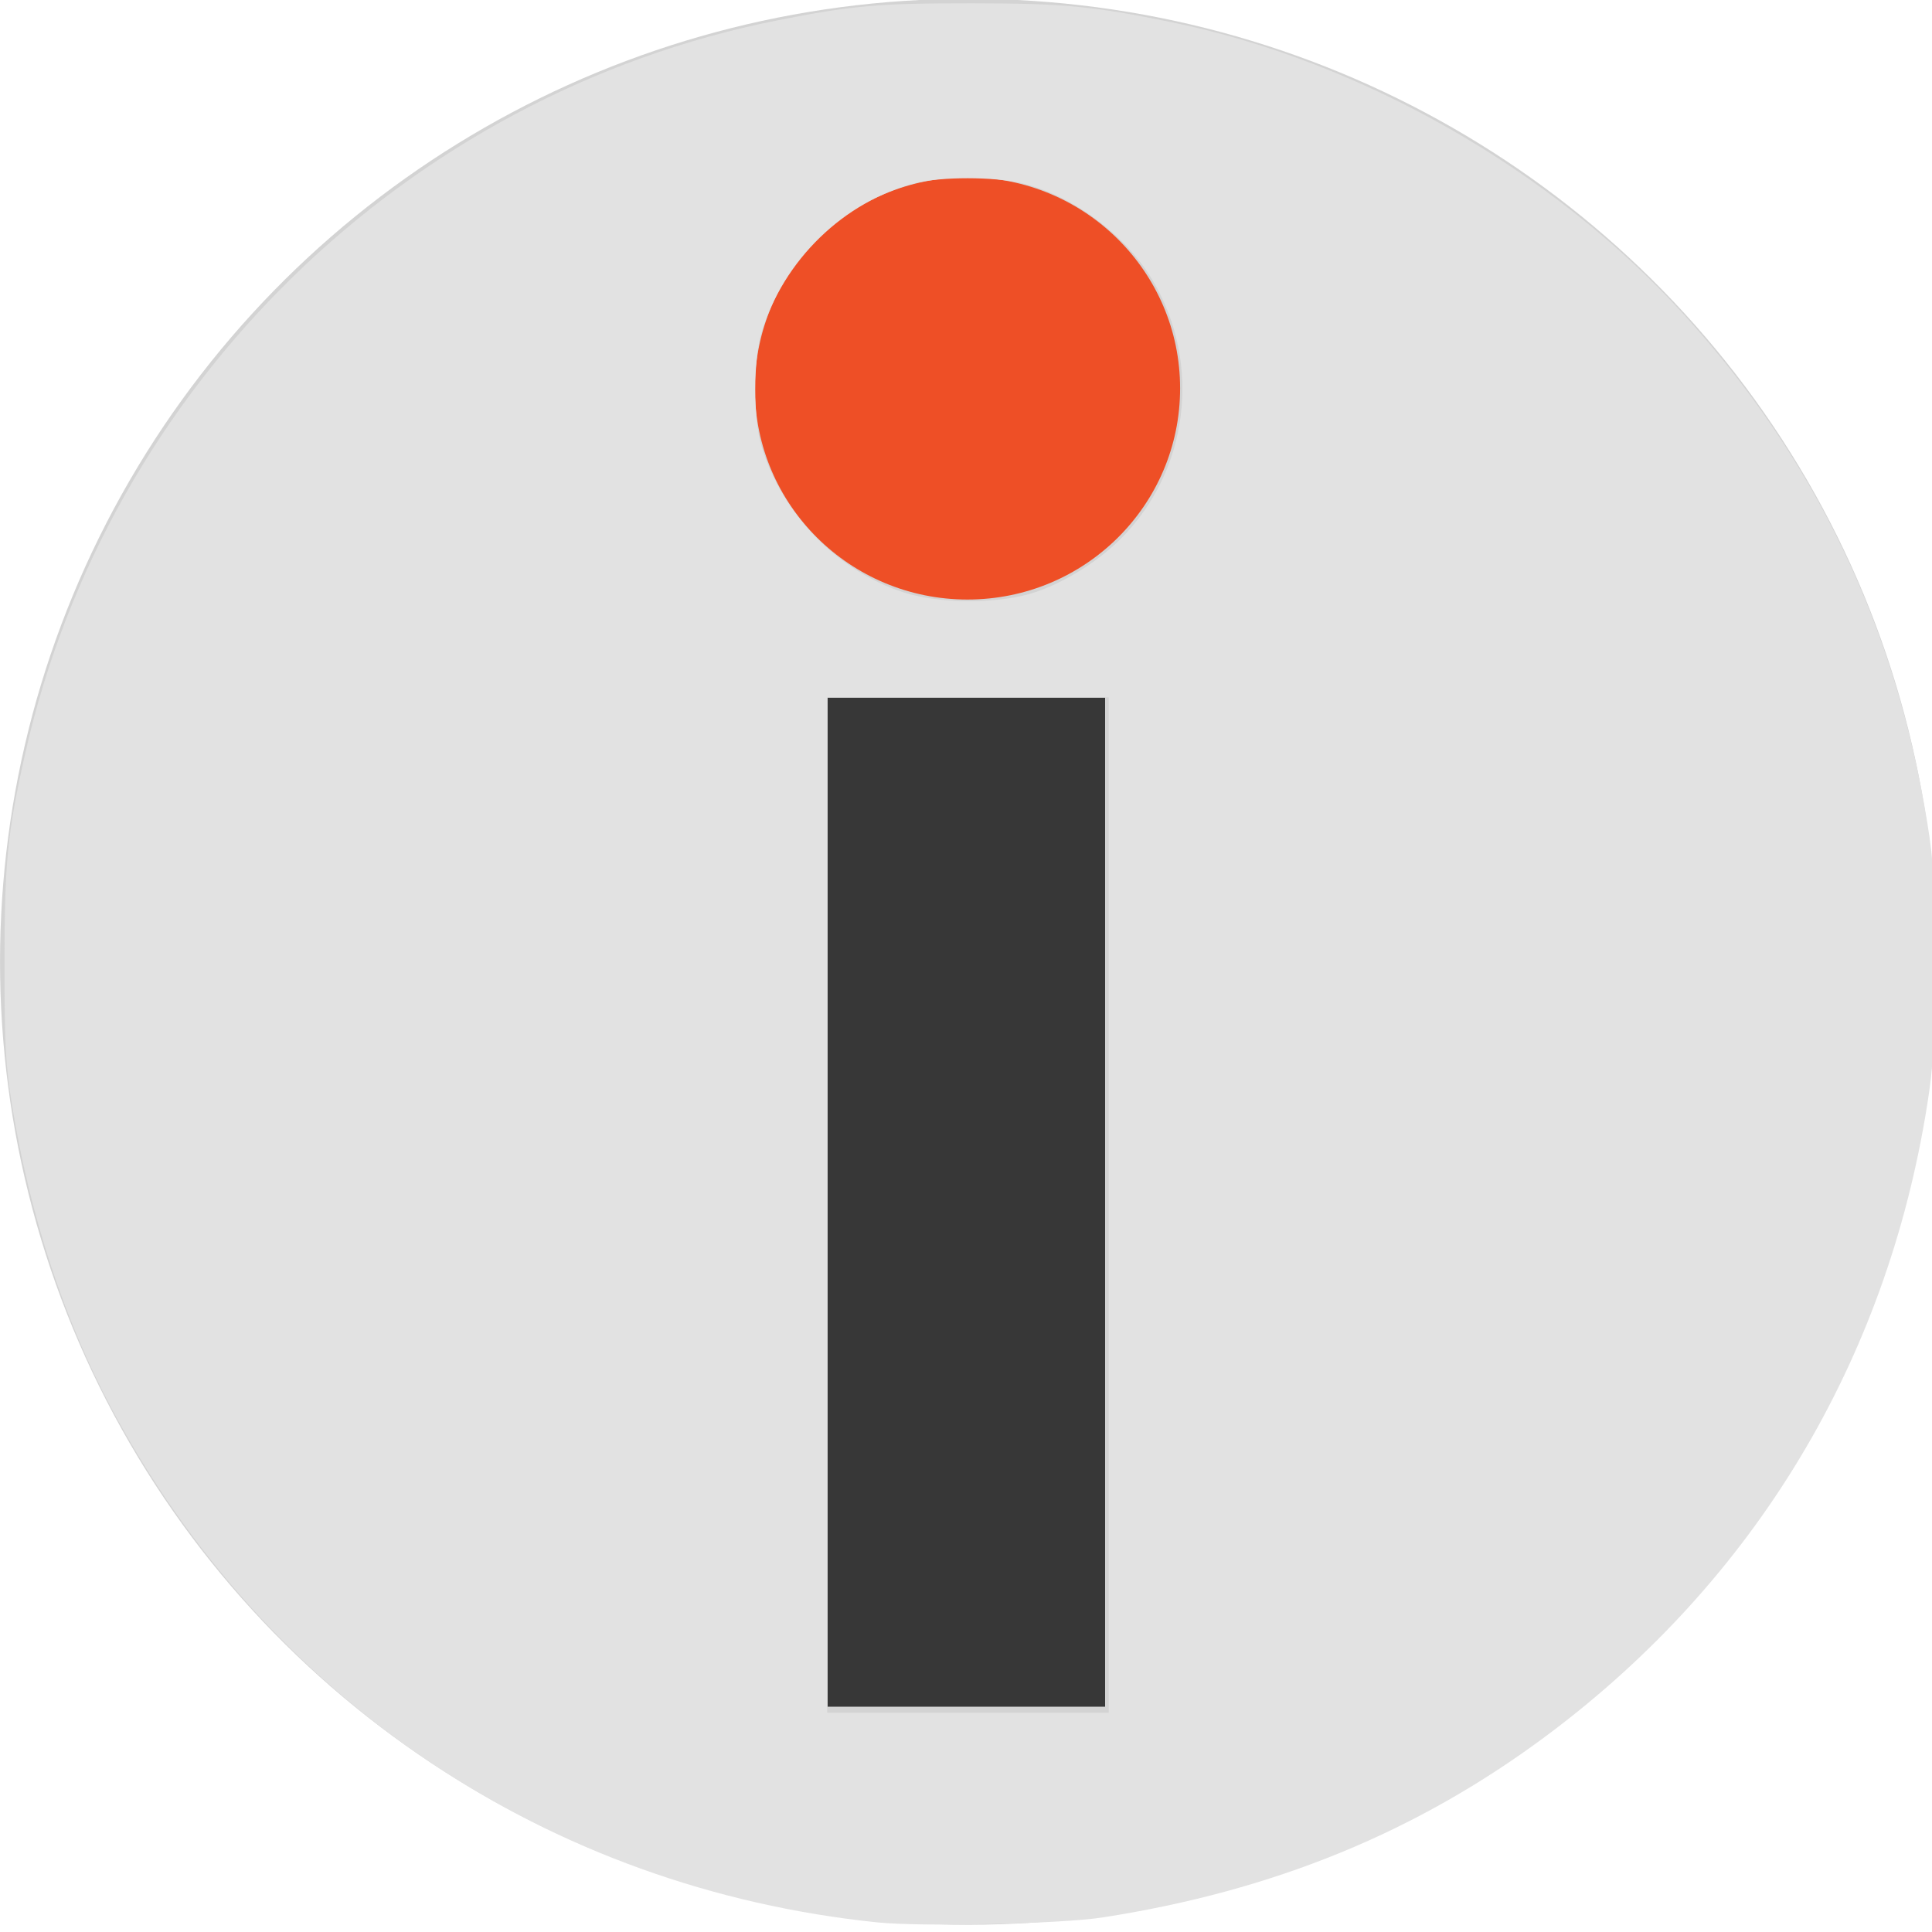
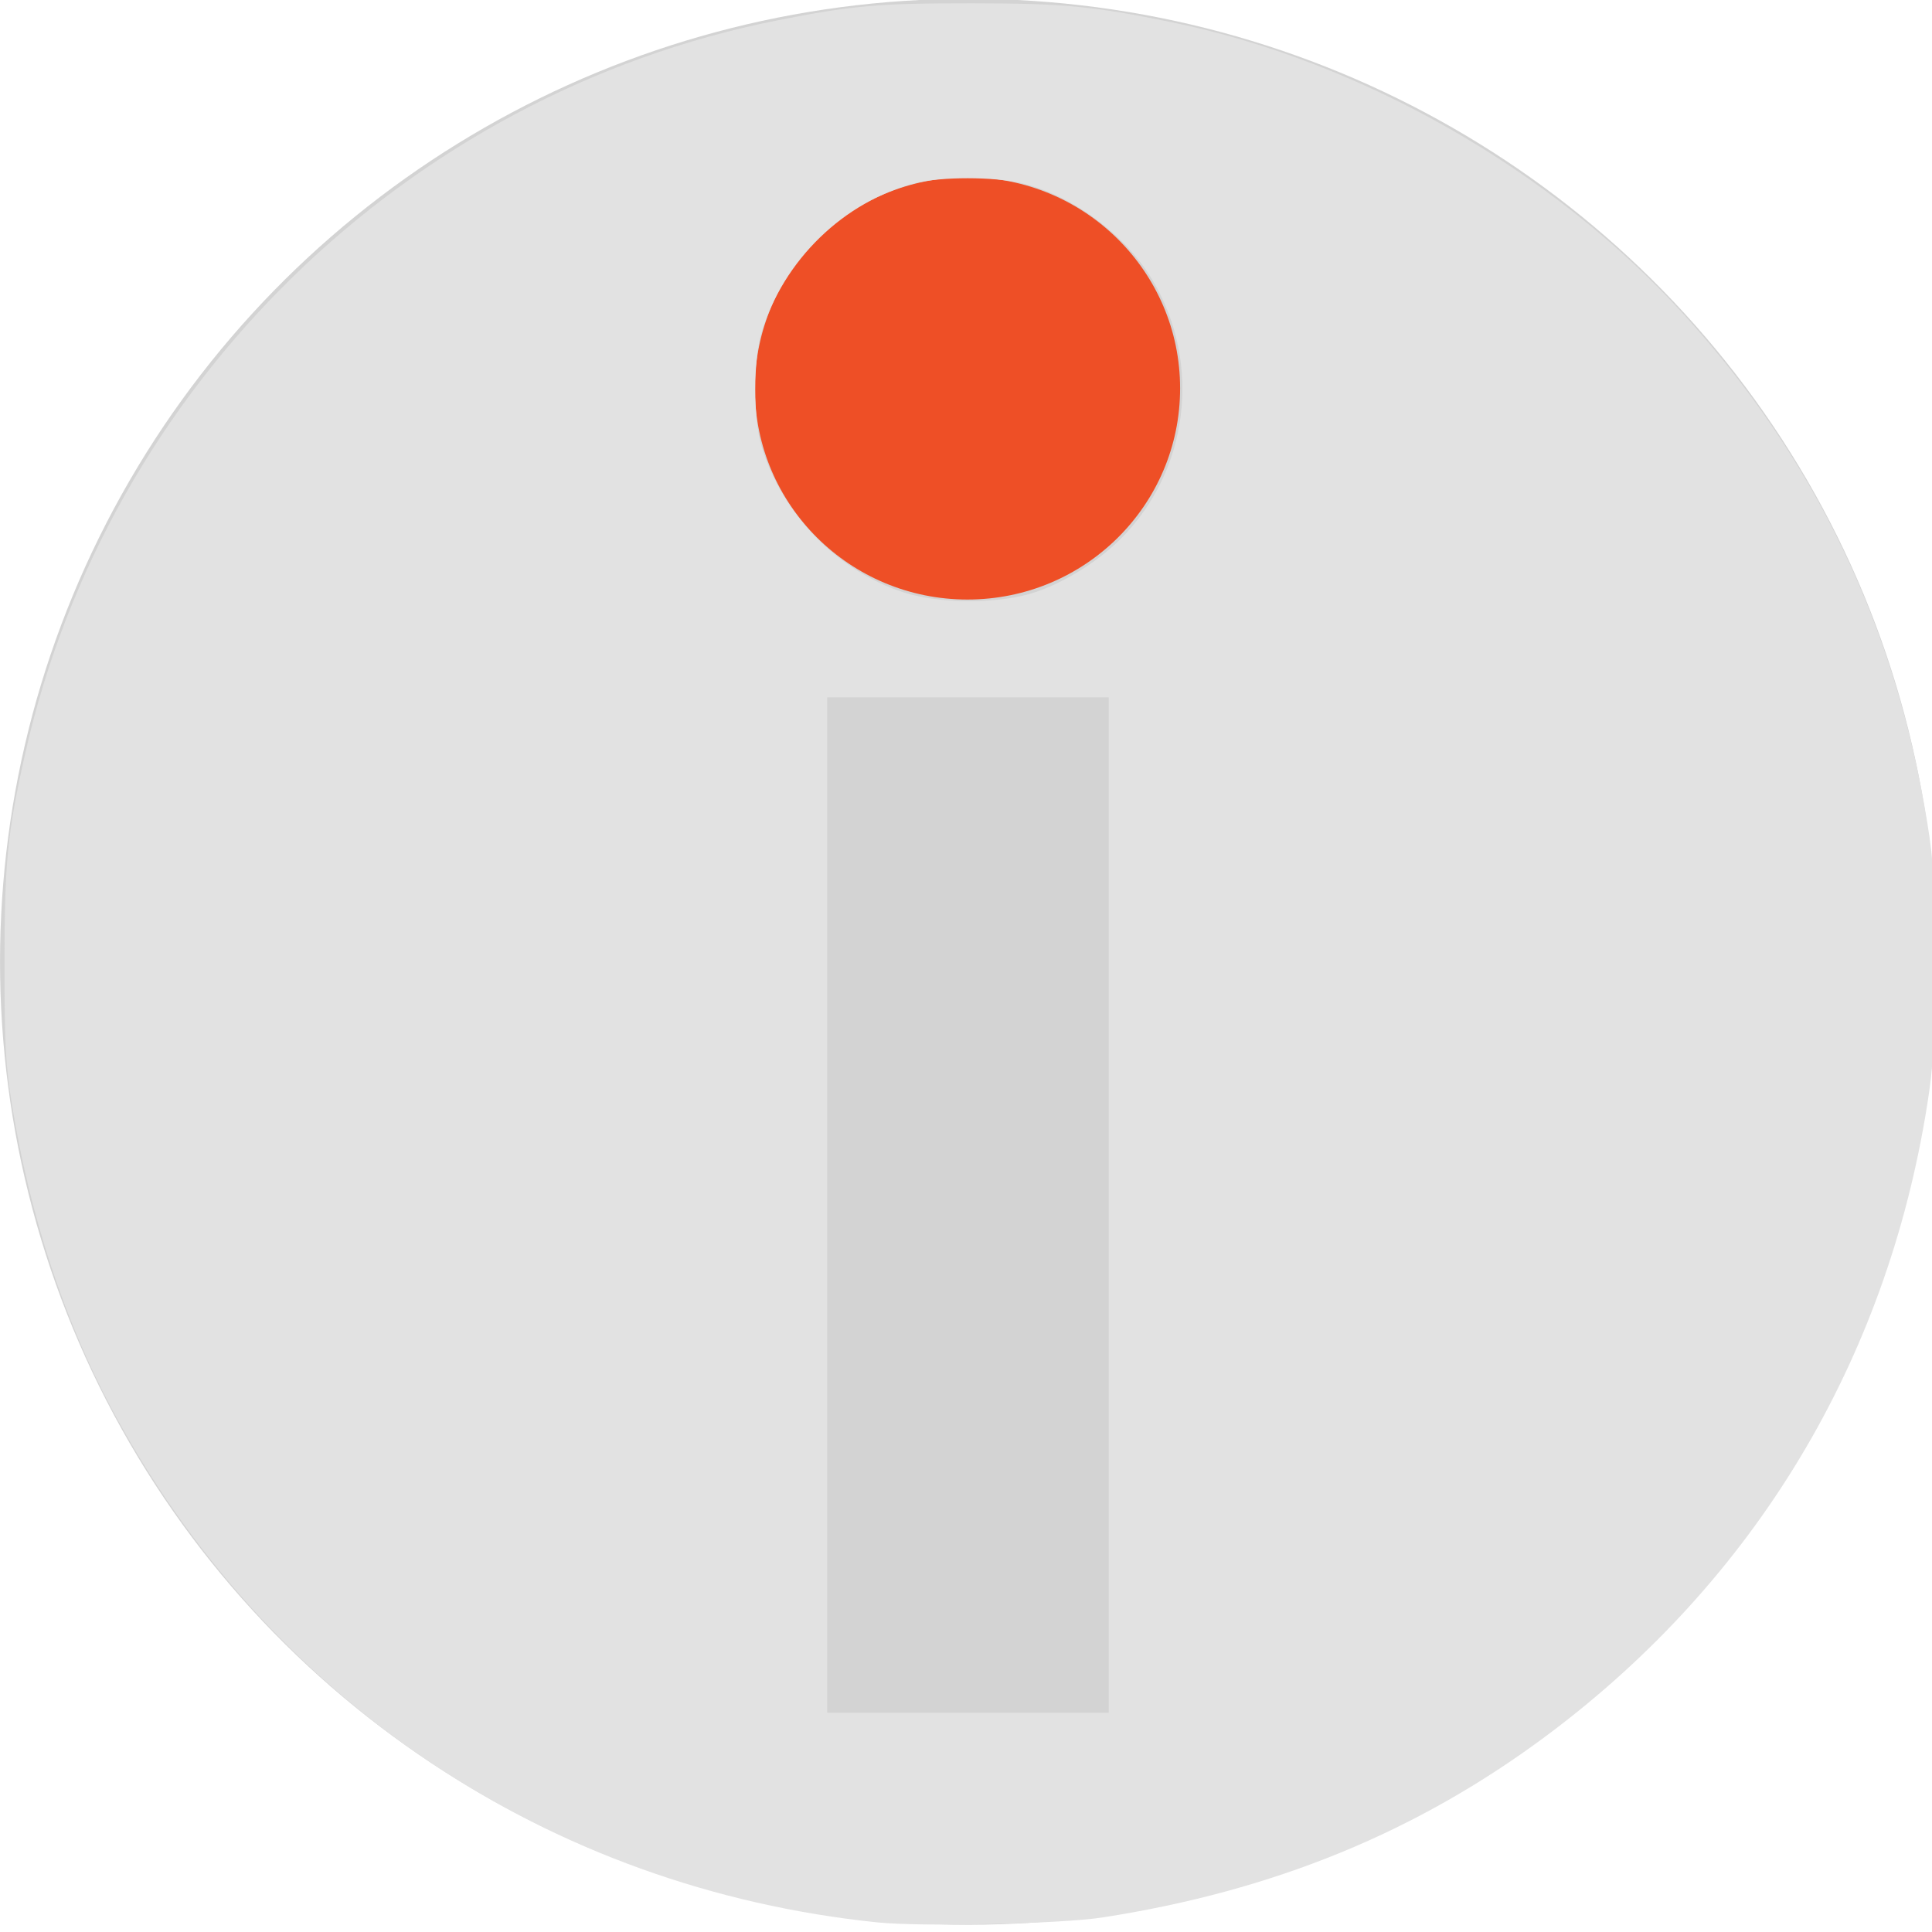
<svg xmlns="http://www.w3.org/2000/svg" xmlns:ns1="http://sodipodi.sourceforge.net/DTD/sodipodi-0.dtd" xmlns:ns2="http://www.inkscape.org/namespaces/inkscape" xmlns:xlink="http://www.w3.org/1999/xlink" width="31.75mm" height="31.75mm" viewBox="0 0 31.75 31.75" version="1.1" id="svg1" xml:space="preserve" ns1:docname="favicon.svg" ns2:version="1.3.2 (091e20e, 2023-11-25, custom)">
  <ns1:namedview id="namedview1" pagecolor="#ffffff" bordercolor="#000000" borderopacity="0.25" ns2:showpageshadow="2" ns2:pageopacity="0.0" ns2:pagecheckerboard="0" ns2:deskcolor="#d1d1d1" ns2:document-units="mm" showgrid="false" ns2:zoom="2.9316137" ns2:cx="166.97289" ns2:cy="105.57326" ns2:window-width="1920" ns2:window-height="1017" ns2:window-x="-8" ns2:window-y="-8" ns2:window-maximized="1" ns2:current-layer="svg1" />
  <defs id="defs1">
    <linearGradient id="swatch12">
      <stop style="stop-color:#d3d3d3;stop-opacity:1;" offset="0" id="stop12" />
    </linearGradient>
    <linearGradient xlink:href="#swatch12" id="linearGradient12" x1="61.325" y1="-105.09" x2="262.444" y2="-105.09" gradientUnits="userSpaceOnUse" />
  </defs>
  <g id="layer1" transform="matrix(0.152,0,0,0.151,-0.064,-6.622)">
    <g id="g1" transform="translate(0.061,-17.425)">
      <g id="layer1-4" />
      <g id="layer3">
        <g id="g15" transform="matrix(1.043,0,0,1.044,-4.542,-3.058)">
          <circle style="fill:url(#linearGradient12);fill-opacity:1;stroke:none;stroke-width:0.346;stroke-opacity:1" id="path1" cx="161.885" cy="-105.09" transform="rotate(90)" r="100.387" />
          <g id="g14" transform="translate(2.046,-1.023)">
-             <rect style="fill:#373737;fill-opacity:1;stroke:none;stroke-width:0.262;stroke-opacity:1" id="rect12" width="28.759" height="105.18" x="88.449" y="135.386" />
            <g id="g13">
              <ellipse style="fill:#ee4f26;fill-opacity:1;stroke:none;stroke-width:0.263;stroke-opacity:1" id="path13" cx="-103.136" cy="102.941" rx="22.012" ry="22.042" transform="rotate(-90)" />
            </g>
          </g>
        </g>
      </g>
    </g>
-     <path style="fill:#e2e2e2;fill-opacity:1;stroke-width:1.367" d="M 359.589,955 C 225.315,941.034 110.257,863.28 46.993,743.753 27.628,707.166 13.775,664.607 6.515,619.402 3.841,602.752 3.436,595.095 3.436,561.26 3.436,519.533 4.584,507.734 11.803,475.263 45.448,323.926 167.336,204.184 318.571,173.895 c 30.612,-6.131 41.23,-7.074 79.301,-7.048 37.66,0.026 49.246,1.122 81.352,7.695 77.514,15.869 155.686,60.719 209.334,120.102 53.529,59.251 86.434,128.33 99.304,208.473 2.683,16.709 3.074,24.187 3.041,58.142 -0.033,33.388 -0.471,41.708 -3.06,58.109 -16.598,105.147 -70.177,194.76 -154.444,258.308 -53.137,40.073 -112.032,64.418 -182.205,75.318 -16.832,2.615 -73.767,3.861 -91.606,2.005 z m 94.341,-294.614 v -208.507 h -57.425 -57.425 v 208.507 208.507 h 57.425 57.425 z m -32.814,-250.83 c 12.22,-3.348 27.463,-12.528 37.529,-22.604 27.839,-27.865 33.397,-71.692 13.437,-105.956 -11.063,-18.991 -32.967,-35.386 -53.857,-40.31 -11.278,-2.659 -32.563,-2.672 -42.967,-0.027 -29.262,7.438 -54.048,31.636 -63.002,61.506 -3.378,11.267 -3.378,35.22 0,46.487 8.38,27.953 30.97,51.356 58.053,60.143 13.796,4.476 36.032,4.809 50.808,0.762 z" id="path2" transform="scale(0.265)" />
+     <path style="fill:#e2e2e2;fill-opacity:1;stroke-width:1.367" d="M 359.589,955 C 225.315,941.034 110.257,863.28 46.993,743.753 27.628,707.166 13.775,664.607 6.515,619.402 3.841,602.752 3.436,595.095 3.436,561.26 3.436,519.533 4.584,507.734 11.803,475.263 45.448,323.926 167.336,204.184 318.571,173.895 c 30.612,-6.131 41.23,-7.074 79.301,-7.048 37.66,0.026 49.246,1.122 81.352,7.695 77.514,15.869 155.686,60.719 209.334,120.102 53.529,59.251 86.434,128.33 99.304,208.473 2.683,16.709 3.074,24.187 3.041,58.142 -0.033,33.388 -0.471,41.708 -3.06,58.109 -16.598,105.147 -70.177,194.76 -154.444,258.308 -53.137,40.073 -112.032,64.418 -182.205,75.318 -16.832,2.615 -73.767,3.861 -91.606,2.005 z m 94.341,-294.614 v -208.507 h -57.425 -57.425 v 208.507 208.507 h 57.425 57.425 z m -32.814,-250.83 c 12.22,-3.348 27.463,-12.528 37.529,-22.604 27.839,-27.865 33.397,-71.692 13.437,-105.956 -11.063,-18.991 -32.967,-35.386 -53.857,-40.31 -11.278,-2.659 -32.563,-2.672 -42.967,-0.027 -29.262,7.438 -54.048,31.636 -63.002,61.506 -3.378,11.267 -3.378,35.22 0,46.487 8.38,27.953 30.97,51.356 58.053,60.143 13.796,4.476 36.032,4.809 50.808,0.762 " id="path2" transform="scale(0.265)" />
  </g>
</svg>